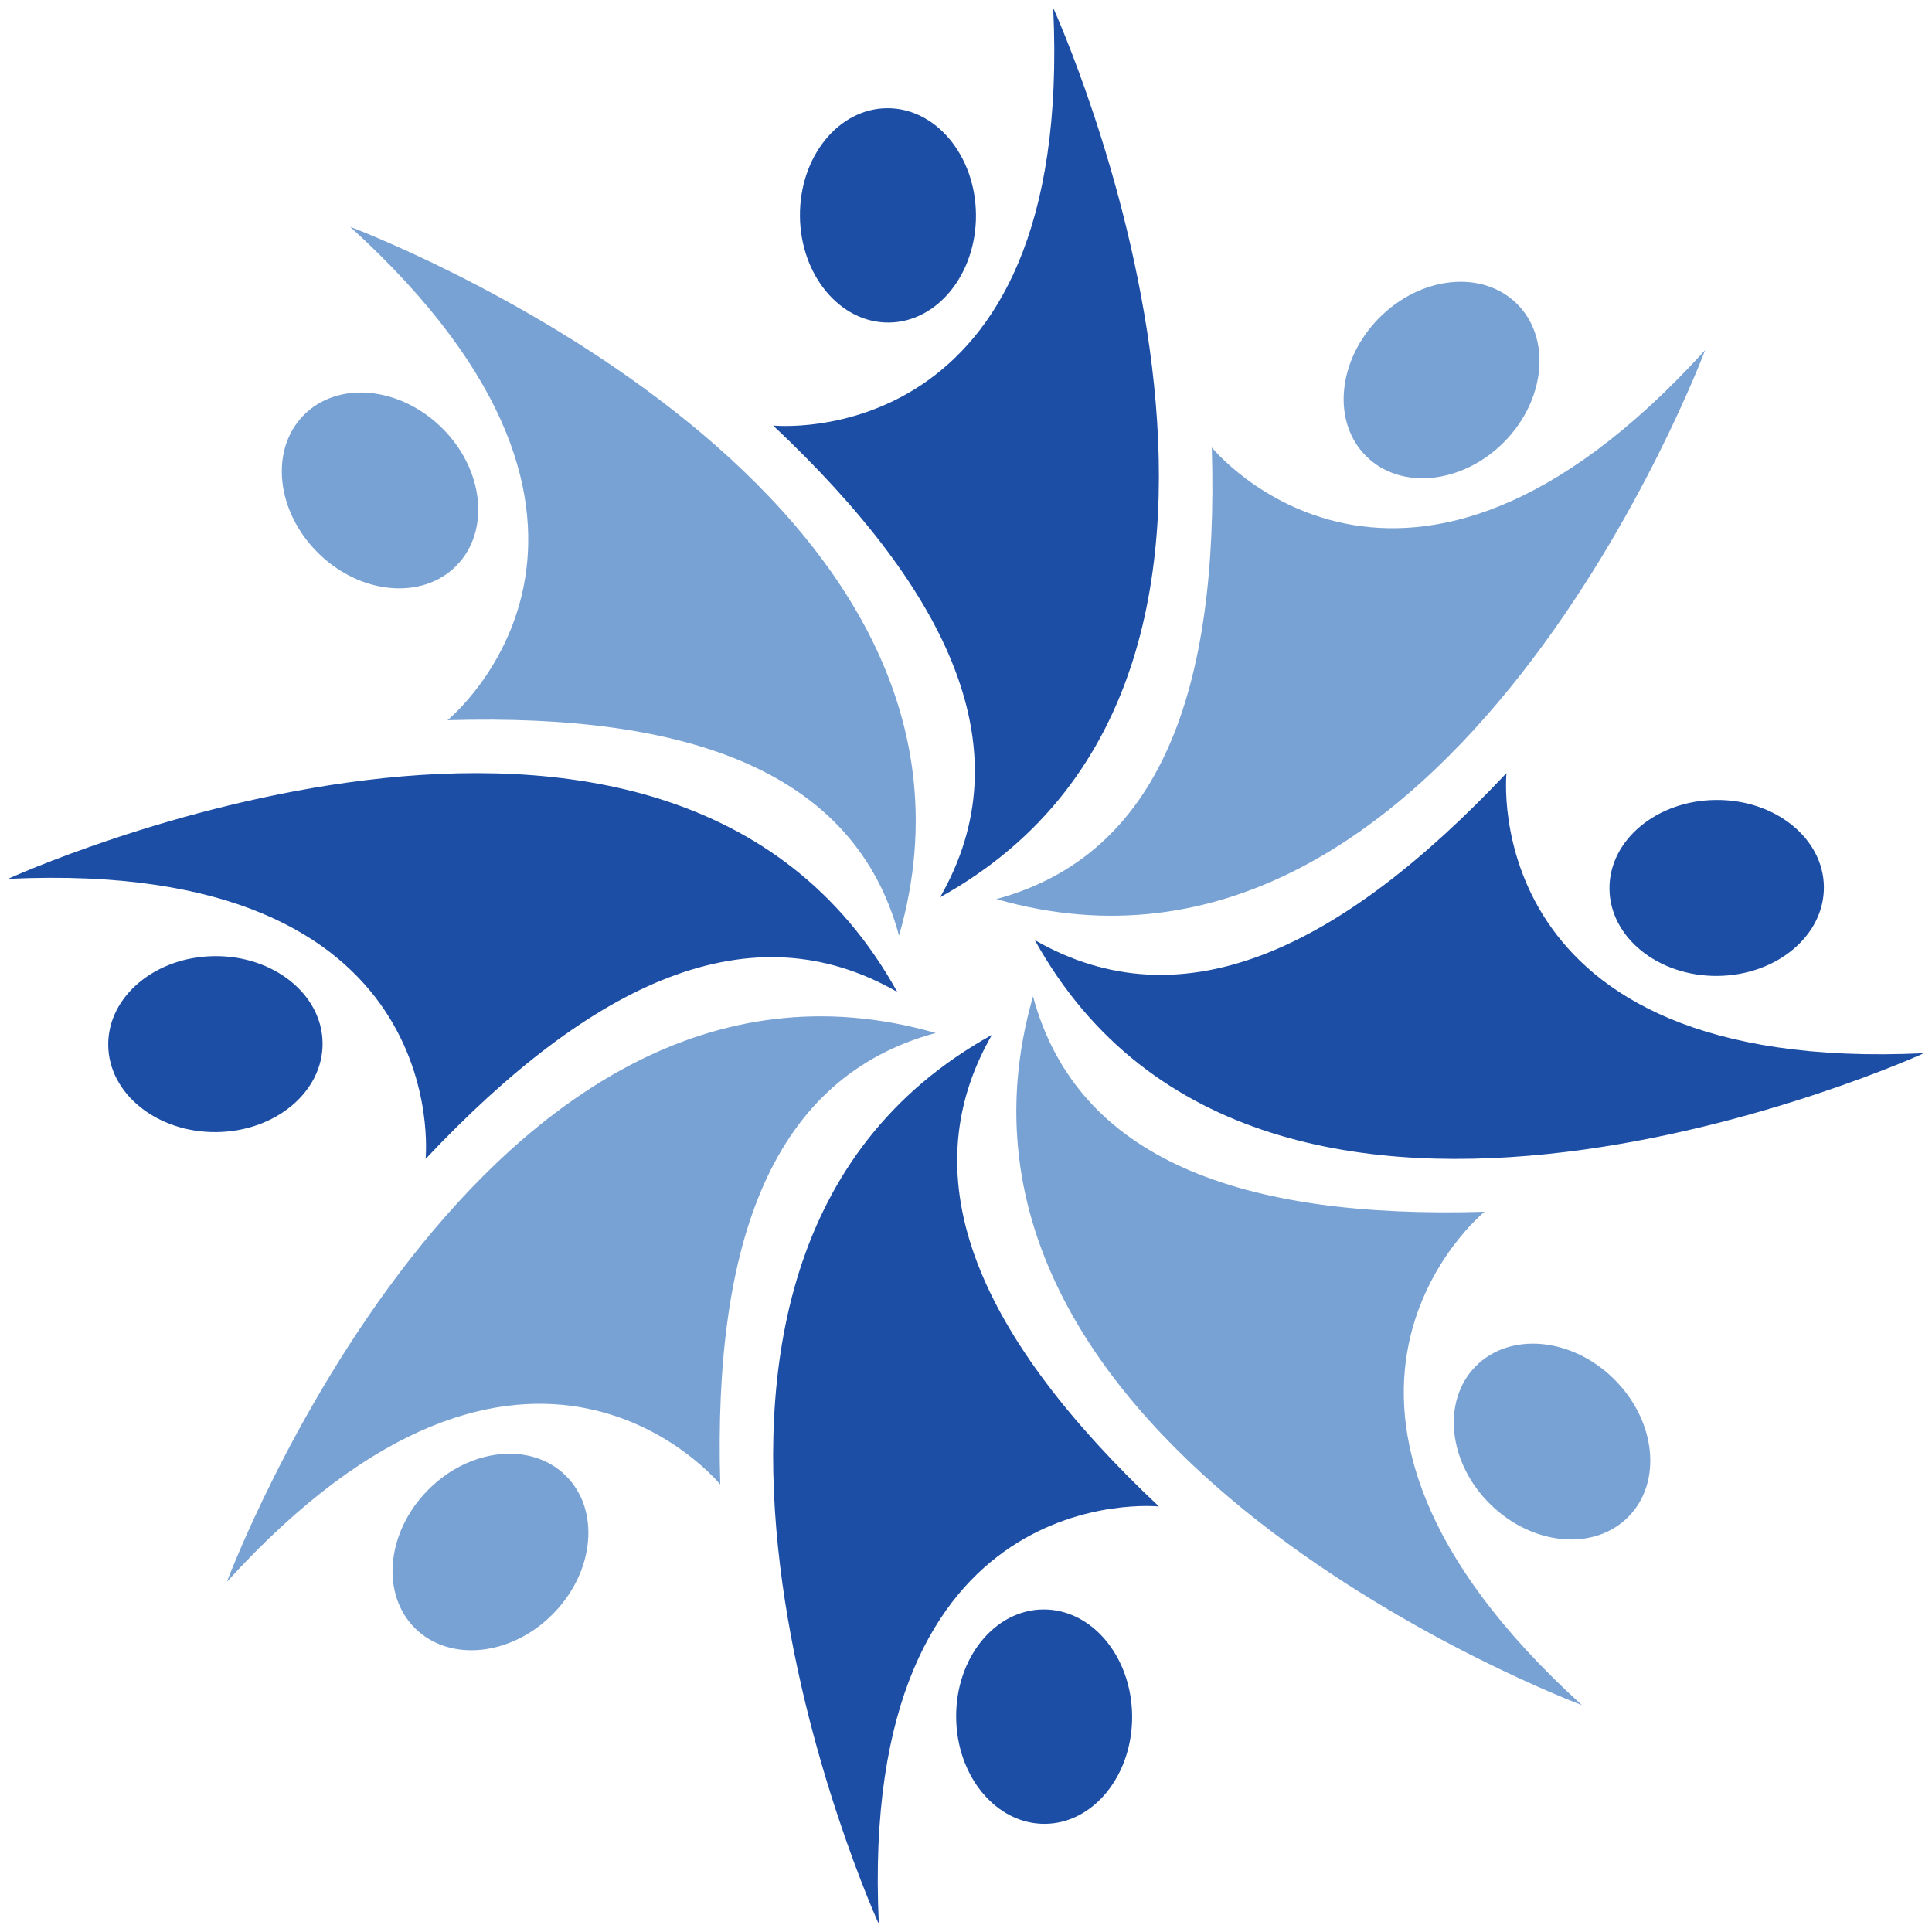
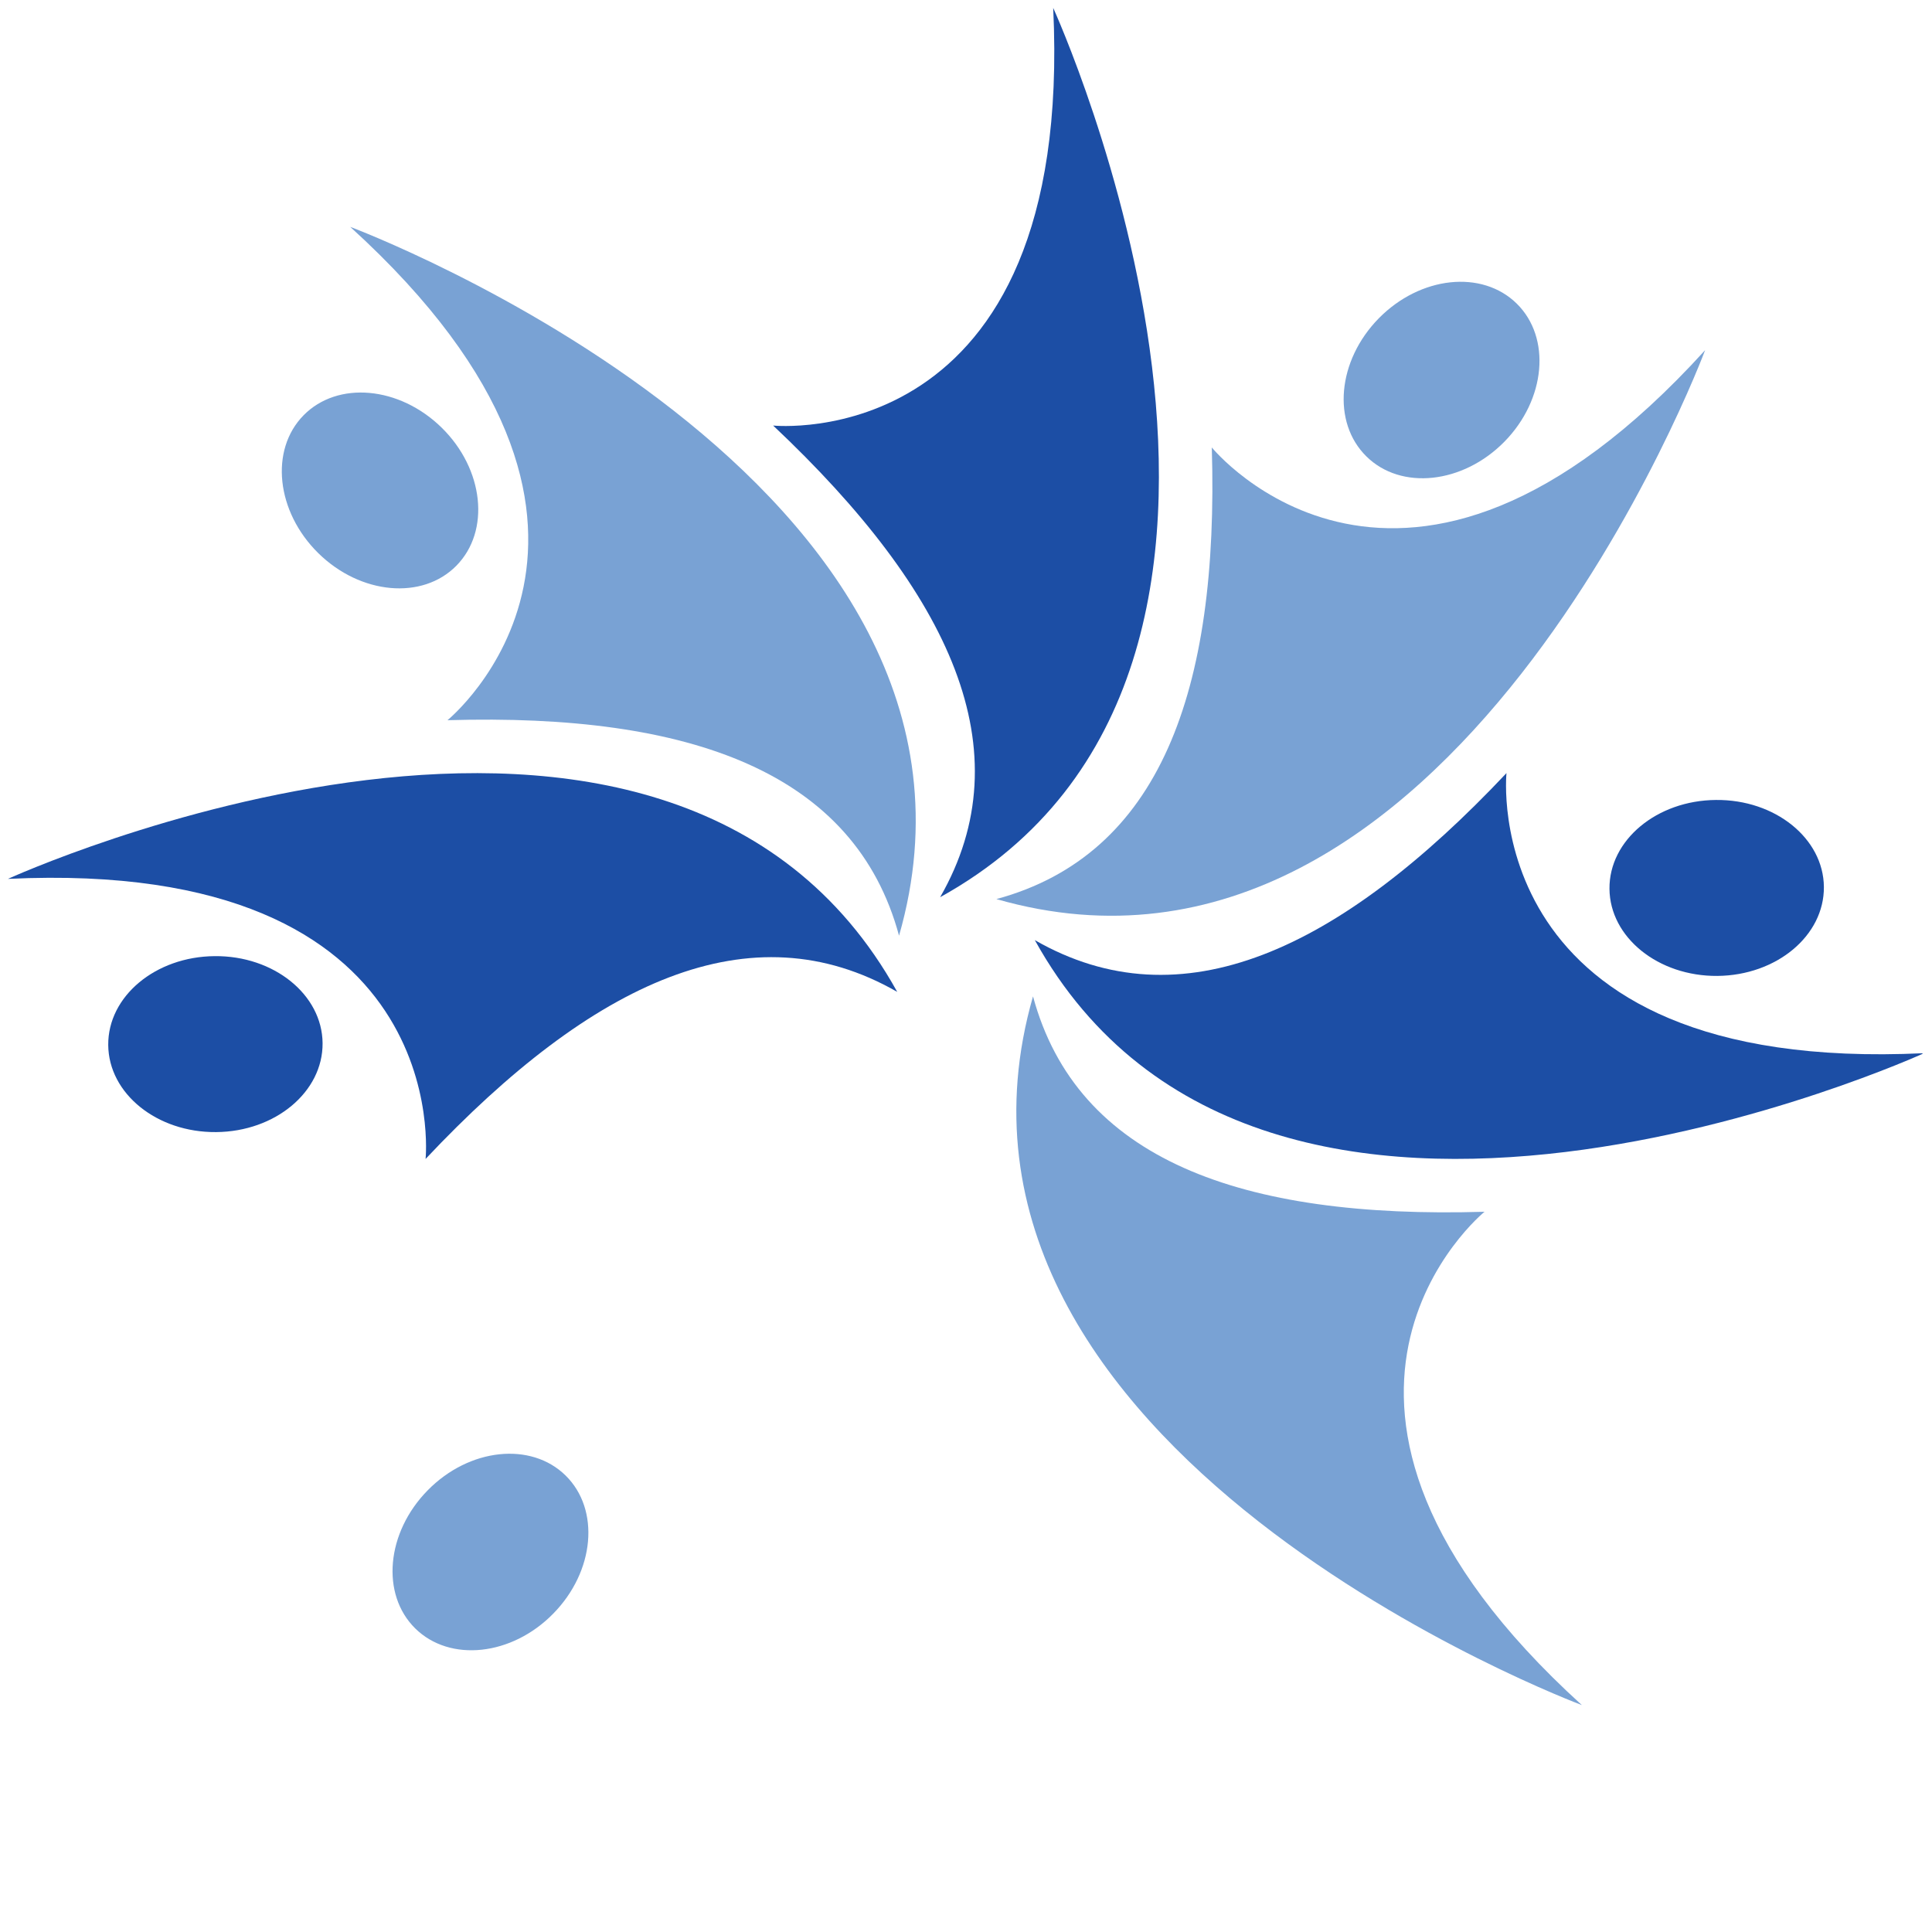
<svg xmlns="http://www.w3.org/2000/svg" data-bbox="1.543 1.535 371.914 371.93" height="500" viewBox="0 0 375 375" width="500" data-type="color">
  <g>
    <defs>
      <clipPath id="f0171fae-1092-422c-887a-aefd8908ac4b">
        <path d="M150 1.523h75V175h-75Zm0 0" />
      </clipPath>
      <clipPath id="3f263310-34ed-479b-892f-bbbb07eb594a">
        <path d="M200.52 150h172.64v75H200.52Zm0 0" />
      </clipPath>
      <clipPath id="bd071d8e-06de-4ef9-9f69-a12afdb1934a">
-         <path d="M150 200h75v173.156h-75Zm0 0" />
-       </clipPath>
+         </clipPath>
    </defs>
    <path d="M58.922 80.61c-6.606 6.722-5.324 18.71 2.871 26.769 8.195 8.047 20.195 9.133 26.8 2.414 6.618-6.734 5.34-18.723-2.855-26.773-8.207-8.055-20.195-9.145-26.816-2.41m0 0" fill="#79a2d4" data-color="1" />
    <g clip-path="url(#f0171fae-1092-422c-887a-aefd8908ac4b)">
      <path d="M204.426 1.535s58.445 128.078-21.946 172.61c16.301-28.395 2.083-59.04-32.414-91.547 0 0 58.52 6.058 54.36-81.063" fill="#1c4ea5" data-color="2" />
    </g>
-     <path d="M172.16 21.004c-9.43.078-16.992 9.45-16.89 20.95.101 11.5 7.828 20.737 17.253 20.655 9.434-.082 17.004-9.457 16.91-20.953-.101-11.5-7.831-20.734-17.273-20.652m0 0" fill="#1c4ea5" data-color="2" />
    <path d="M235.21 86.852c1.423 47.39-10.206 79.109-41.812 87.66C281.73 199.859 330.961 67.969 330.961 67.969c-58.649 64.554-95.75 18.883-95.75 18.883m0 0" fill="#79a2d4" data-color="1" />
    <path d="M294.398 58.93c-6.738-6.621-18.714-5.34-26.773 2.851-8.059 8.211-9.133 20.203-2.398 26.817 6.718 6.62 18.71 5.328 26.765-2.852 8.063-8.2 9.125-20.21 2.406-26.816m0 0" fill="#79a2d4" data-color="1" />
    <g clip-path="url(#3f263310-34ed-479b-892f-bbbb07eb594a)">
      <path d="M292.406 150.059c-32.508 34.5-63.152 48.73-91.547 32.418 44.547 80.398 172.598 21.945 172.598 21.945-87.121 4.16-81.05-54.363-81.05-54.363m0 0" fill="#1c4ea5" data-color="2" />
    </g>
    <path d="M354.016 172.152c-.079-9.425-9.465-16.996-20.961-16.879-11.489.09-20.746 7.817-20.657 17.247.079 9.433 9.465 17 20.95 16.906 11.488-.106 20.746-7.817 20.668-17.274m0 0" fill="#1c4ea5" data-color="2" />
    <path d="M288.145 235.203c-47.368 1.414-79.098-10.207-87.637-41.808-25.363 88.34 106.531 137.562 106.531 137.562-64.547-58.648-18.894-95.754-18.894-95.754m0 0" fill="#79a2d4" data-color="1" />
-     <path d="M316.09 294.387c6.617-6.727 5.328-18.707-2.867-26.766s-20.196-9.121-26.817-2.402c-6.605 6.734-5.336 18.722 2.871 26.77 8.196 8.058 20.196 9.132 26.813 2.398m0 0" fill="#79a2d4" data-color="1" />
    <g clip-path="url(#bd071d8e-06de-4ef9-9f69-a12afdb1934a)">
      <path d="M224.945 292.402c-34.507-32.496-48.715-63.152-32.418-91.535-80.386 44.531-21.945 172.598-21.945 172.598-4.16-87.121 54.363-81.063 54.363-81.063m0 0" fill="#1c4ea5" data-color="2" />
    </g>
-     <path d="M202.84 354.008c9.43-.078 16.996-9.465 16.906-20.95-.101-11.495-7.82-20.753-17.27-20.667-9.433.082-17 9.464-16.886 20.964.094 11.477 7.82 20.735 17.25 20.653m0 0" fill="#1c4ea5" data-color="2" />
-     <path d="M139.805 288.148c-1.41-47.378 10.207-79.097 41.808-87.644C93.281 175.14 44.04 307.03 44.04 307.03c58.66-64.547 95.766-18.883 95.766-18.883m0 0" fill="#79a2d4" data-color="1" />
    <path d="M80.605 316.086c6.73 6.613 18.723 5.336 26.77-2.871 8.059-8.195 9.145-20.195 2.41-26.817-6.719-6.605-18.71-5.336-26.765 2.868-8.063 8.195-9.137 20.203-2.415 26.82m0 0" fill="#79a2d4" data-color="1" />
    <path d="M82.605 224.95c32.508-34.52 63.153-48.723 91.547-32.427C129.605 112.133 1.543 170.59 1.543 170.59c87.117-4.164 81.062 54.36 81.062 54.36m0 0" fill="#1c4ea5" data-color="2" />
    <path d="M21.008 202.832c.07 9.434 9.453 17.012 20.949 16.906 11.492-.09 20.734-7.82 20.656-17.261-.074-9.426-9.465-17.004-20.949-16.891-11.5.09-20.734 7.816-20.656 17.246m0 0" fill="#1c4ea5" data-color="2" />
    <path d="M86.855 139.793c47.372-1.402 79.11 10.21 87.649 41.824C199.867 93.273 67.977 44.035 67.977 44.035c64.543 58.672 18.878 95.758 18.878 95.758m0 0" fill="#79a2d4" data-color="1" />
  </g>
</svg>